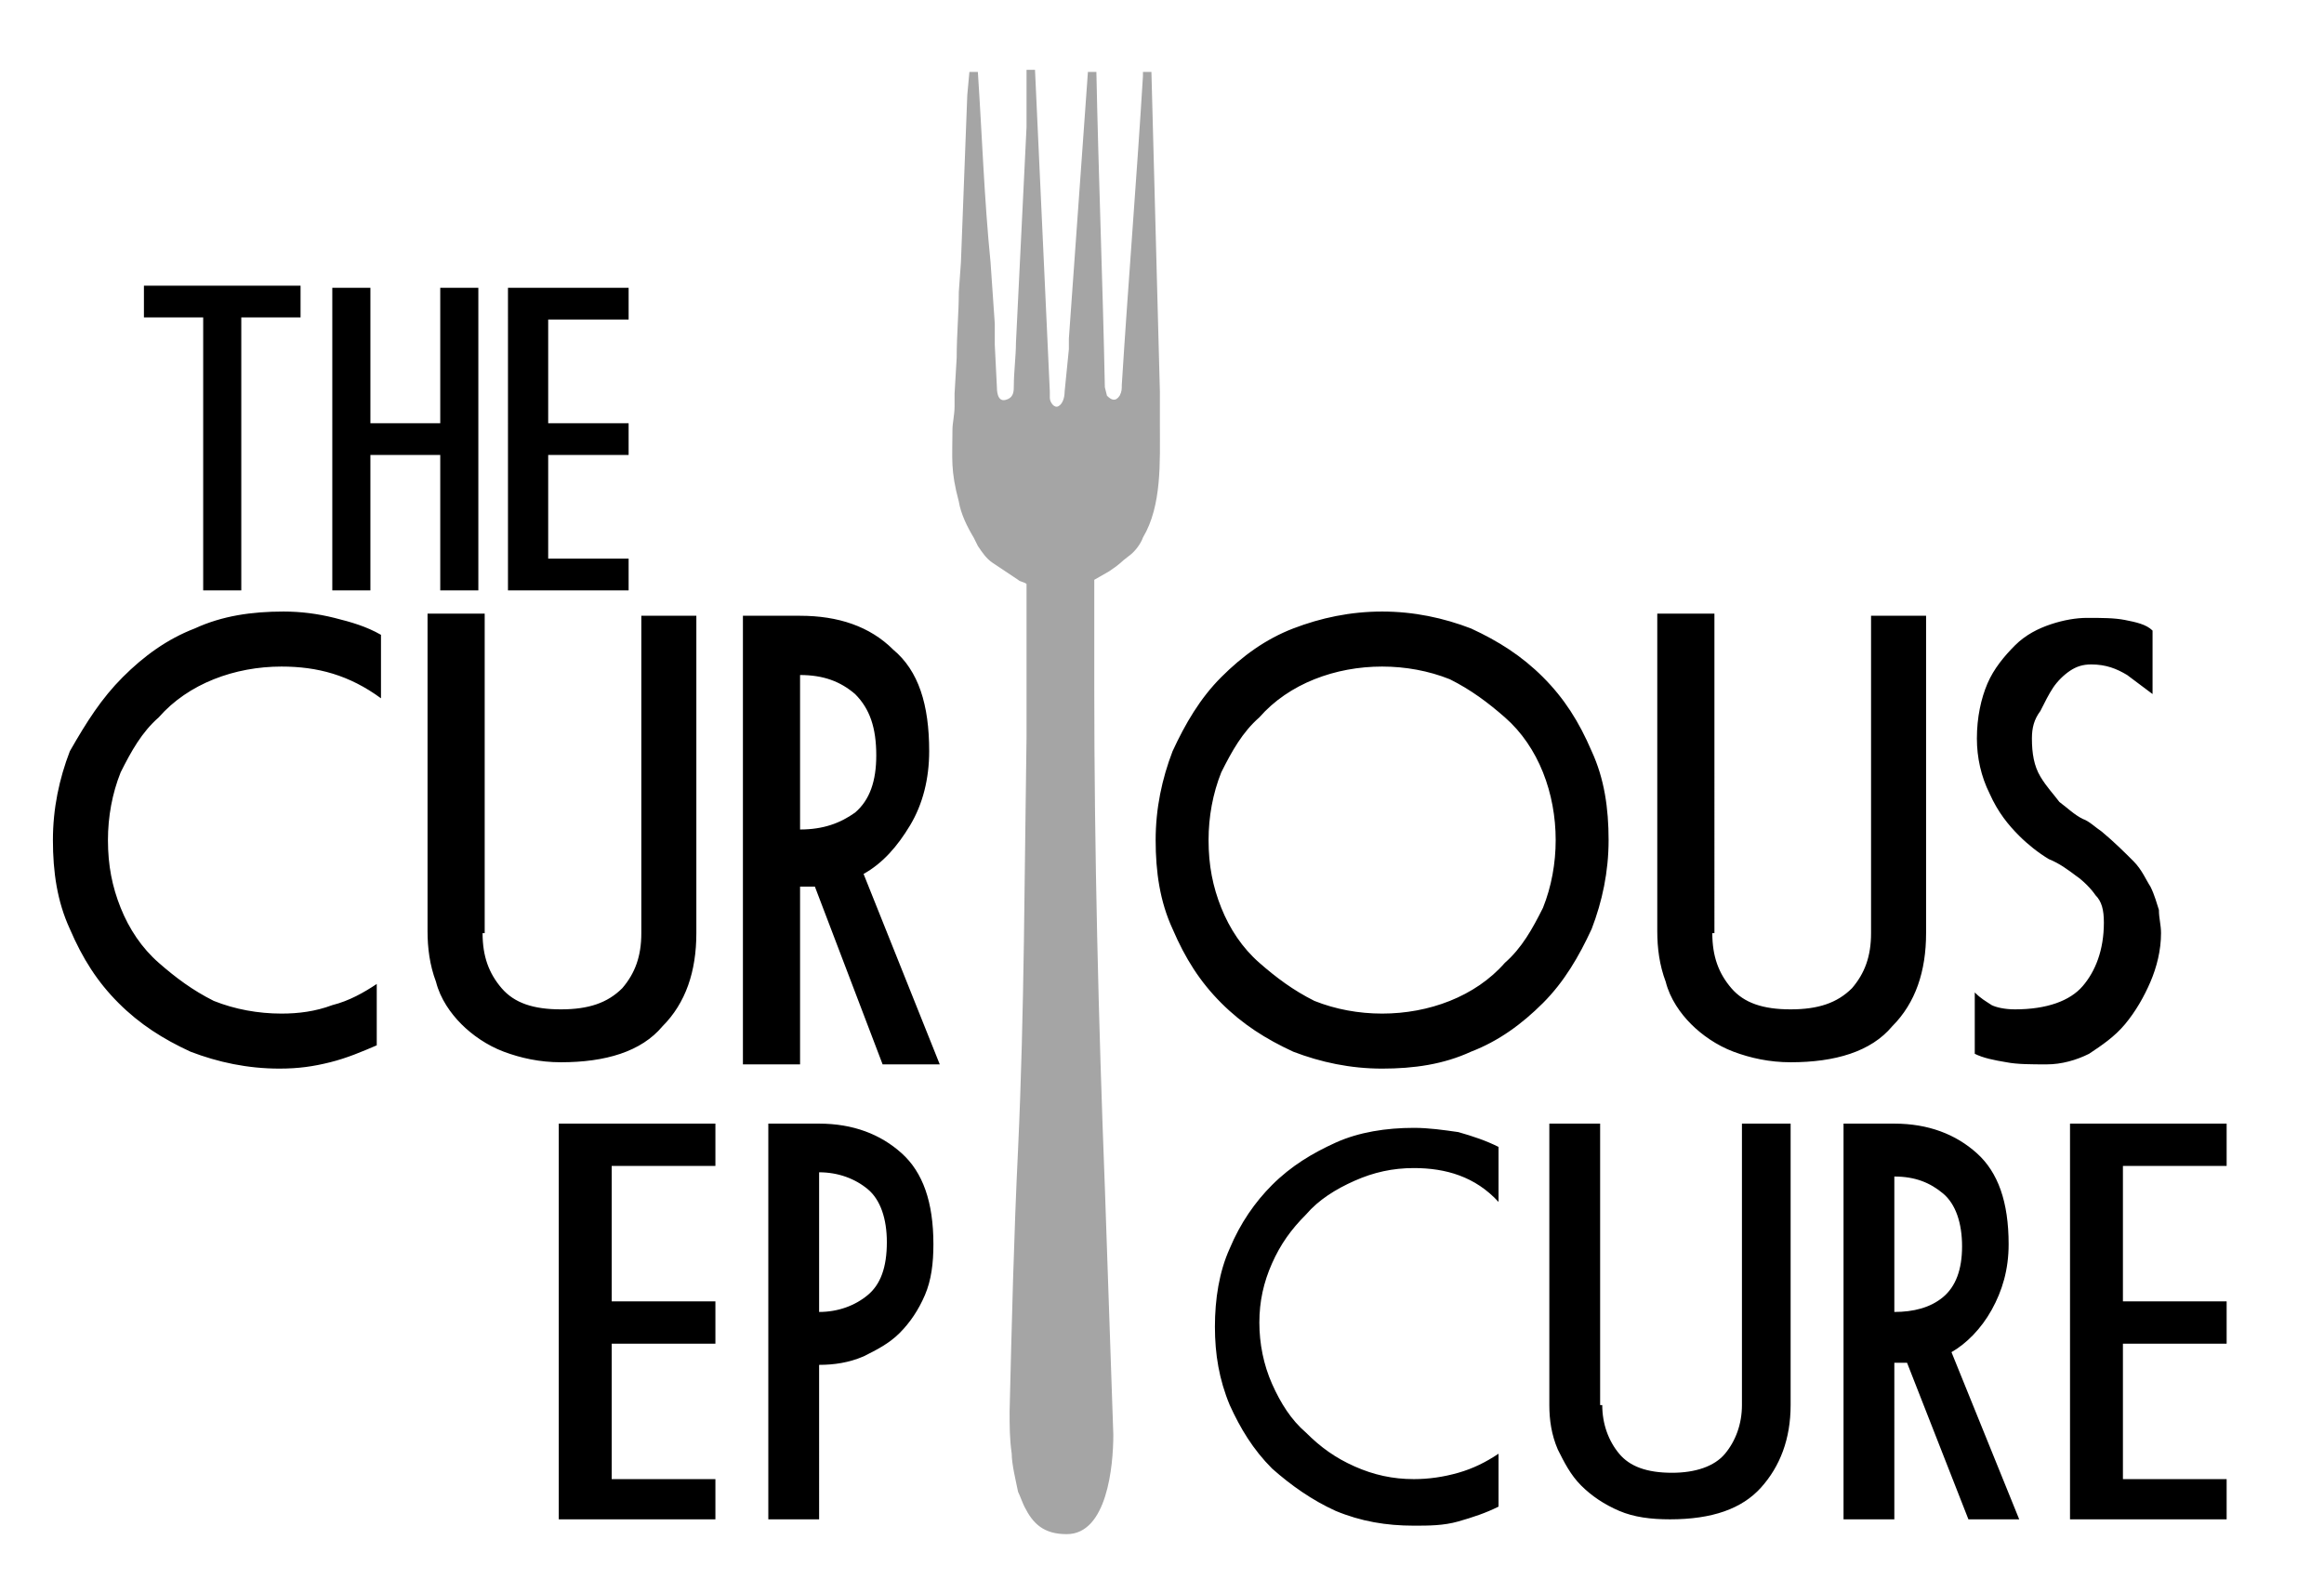
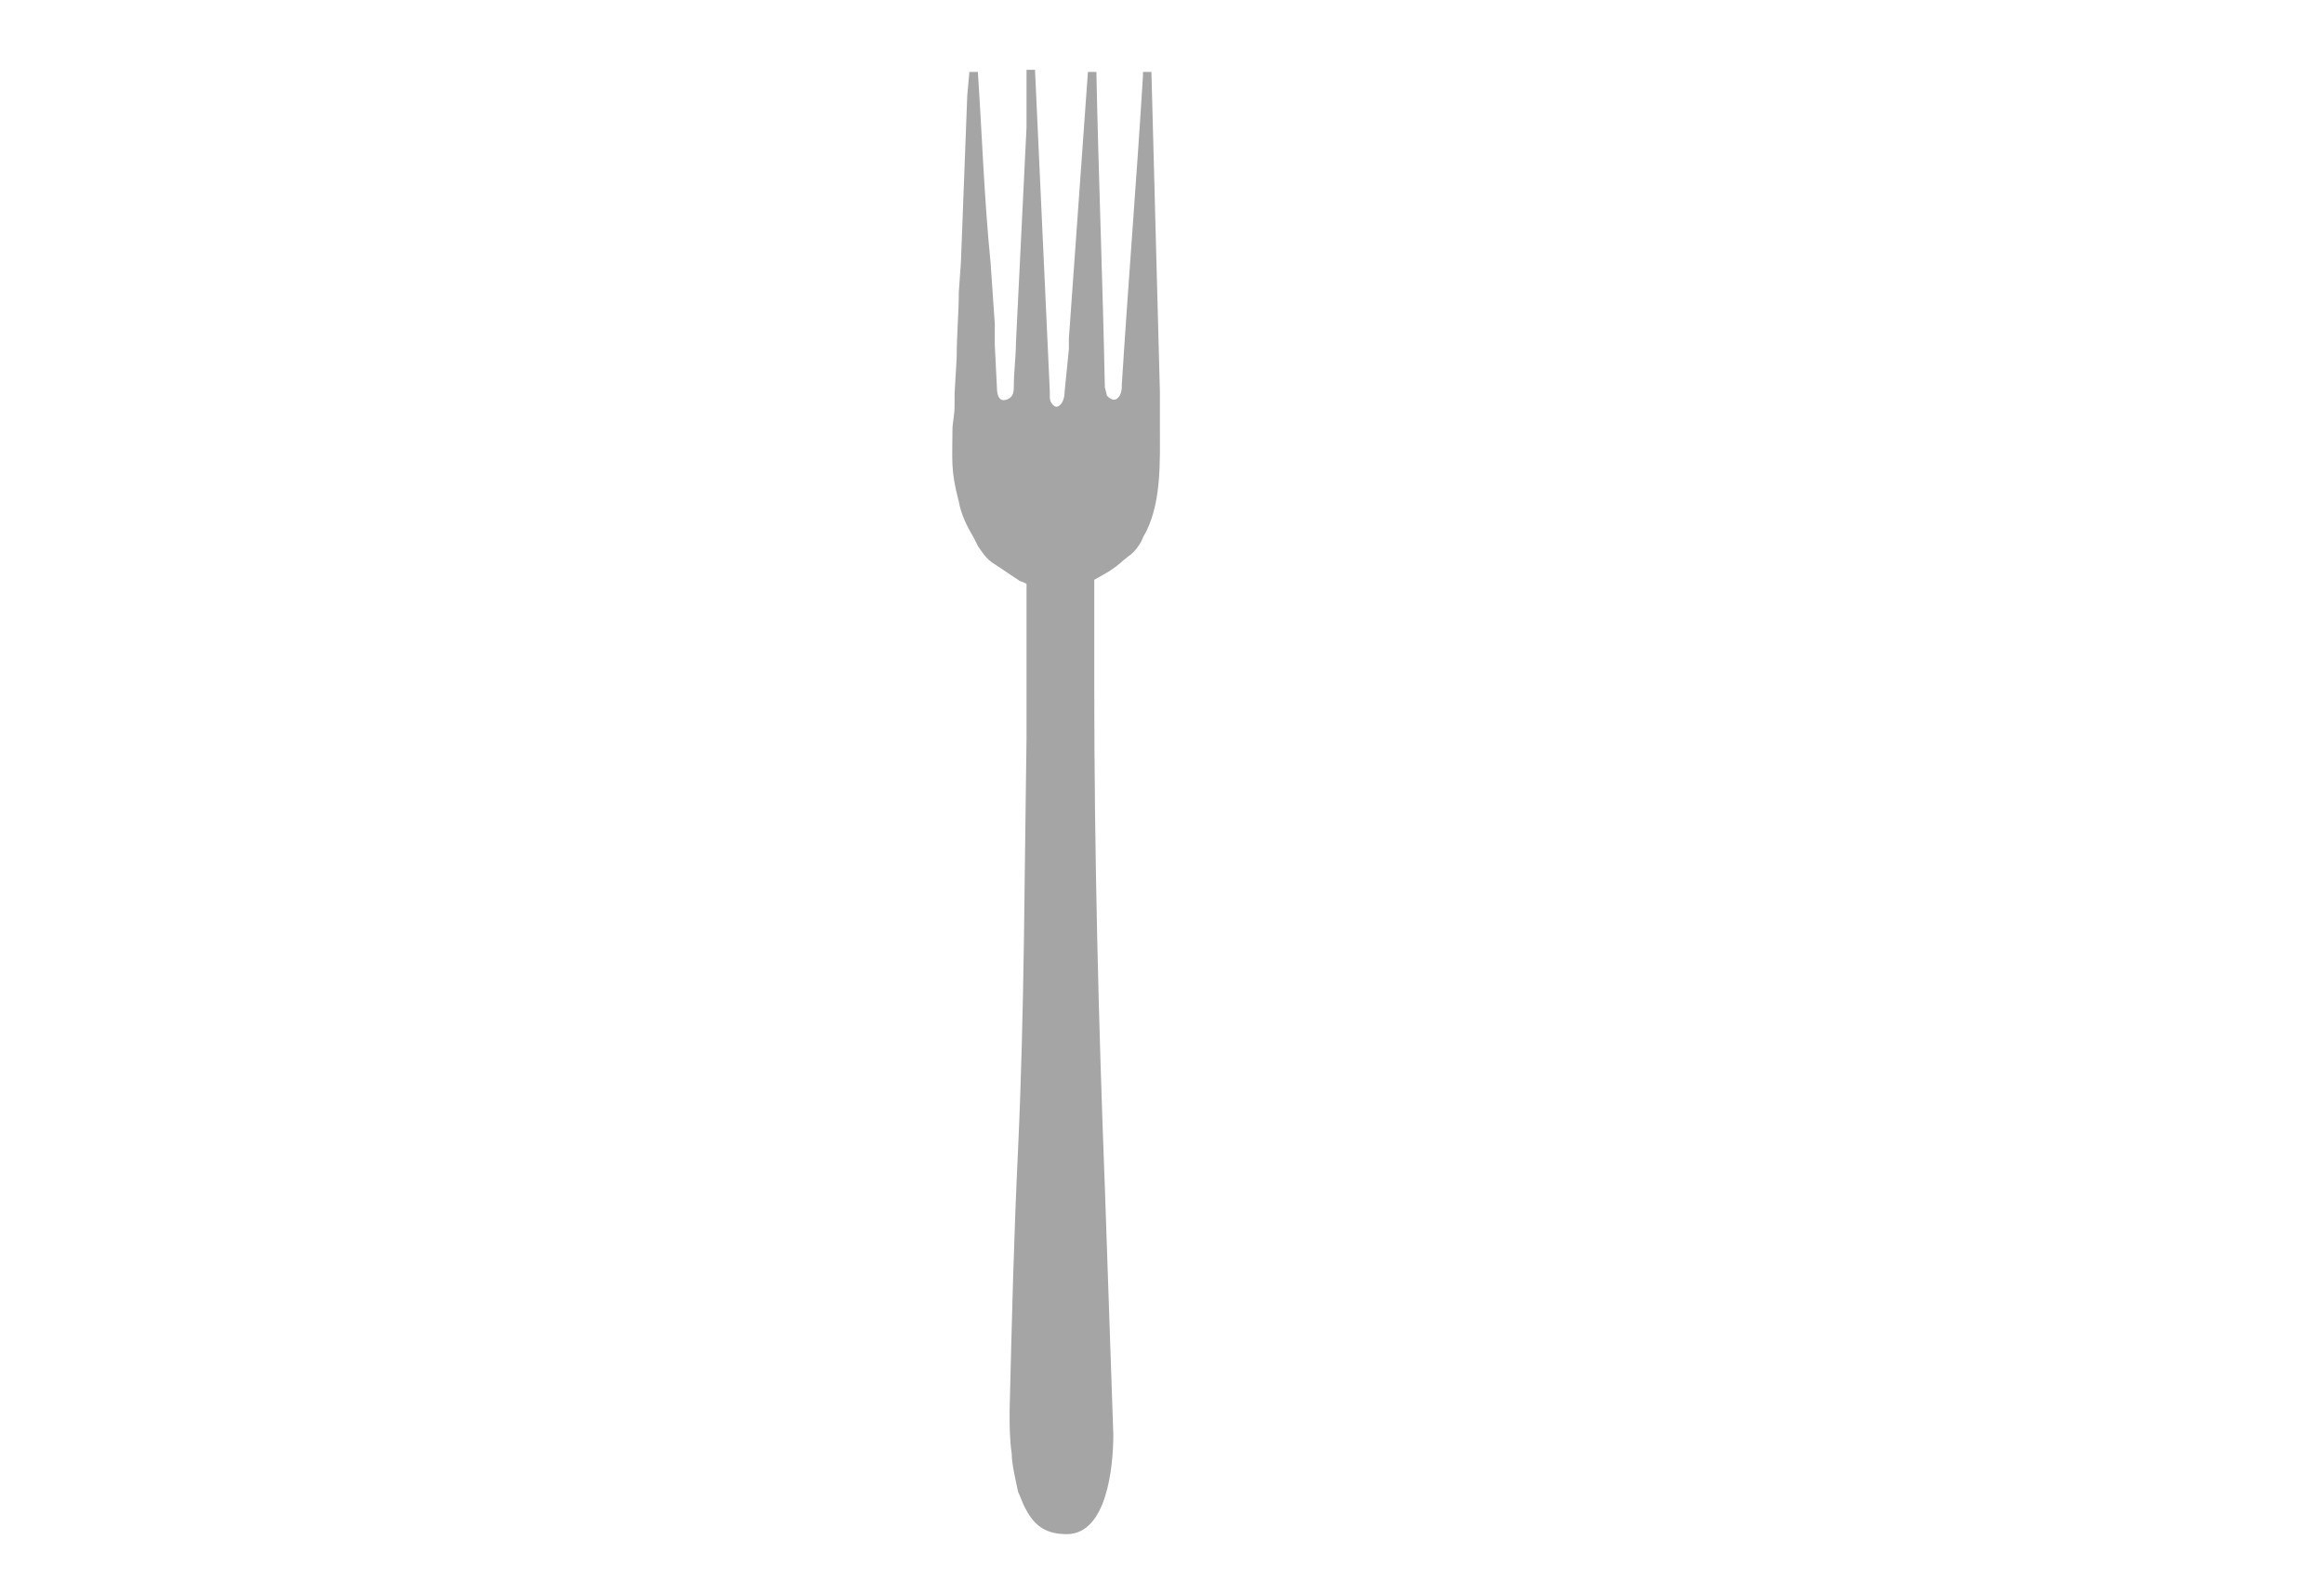
<svg xmlns="http://www.w3.org/2000/svg" version="1.1" id="Layer_1" x="0px" y="0px" viewBox="0 0 109.8 74.6" style="enable-background:new 0 0 109.8 74.6;" xml:space="preserve">
  <style type="text/css">
	.st0{fill-rule:evenodd;clip-rule:evenodd;fill:#A5A5A5;}
</style>
-   <path d="M29.7,13.6v1.5h-3.8V20h3.8v1.5h-3.8v4.9h3.8v1.5h-5.7V13.6H29.7z M22.6,27.9h-1.8v-6.4h-3.3v6.4h-1.8V13.6h1.8V20h3.3v-6.4  h1.8V27.9z M11.4,27.9H9.6V15H6.8v-1.5h7.4V15h-2.8V27.9z" />
-   <path d="M99.3,39.3c0.6,0.5,1.1,1,1.5,1.4c0.4,0.4,0.6,0.9,0.8,1.2c0.2,0.4,0.3,0.8,0.4,1.1c0,0.4,0.1,0.7,0.1,1.1  c0,0.8-0.2,1.6-0.5,2.3c-0.3,0.7-0.7,1.4-1.2,2c-0.5,0.6-1.1,1-1.7,1.4c-0.6,0.3-1.3,0.5-2,0.5c-0.7,0-1.4,0-1.9-0.1  c-0.6-0.1-1.1-0.2-1.5-0.4v-2.9c0.3,0.3,0.5,0.4,0.8,0.6c0.2,0.1,0.6,0.2,1.1,0.2c1.5,0,2.6-0.4,3.2-1.1c0.6-0.7,1-1.7,1-3  c0-0.6-0.1-1-0.4-1.3c-0.2-0.3-0.6-0.7-0.9-0.9c-0.4-0.3-0.8-0.6-1.3-0.8c-0.5-0.3-1-0.7-1.4-1.1c-0.5-0.5-1-1.1-1.4-2  c-0.4-0.8-0.6-1.7-0.6-2.6c0-1,0.2-1.9,0.5-2.6c0.3-0.7,0.8-1.3,1.3-1.8c0.5-0.5,1.1-0.8,1.7-1c0.6-0.2,1.2-0.3,1.7-0.3  c0.7,0,1.3,0,1.8,0.1c0.5,0.1,1,0.2,1.3,0.5v3c-0.4-0.3-0.8-0.6-1.2-0.9c-0.5-0.3-1-0.5-1.7-0.5c-0.4,0-0.7,0.1-1,0.3  c-0.3,0.2-0.6,0.5-0.8,0.8c-0.2,0.3-0.4,0.7-0.6,1.1C96.1,34,96,34.4,96,34.9c0,0.7,0.1,1.3,0.4,1.8c0.3,0.5,0.6,0.8,0.9,1.2  c0.4,0.3,0.7,0.6,1.1,0.8C98.7,38.8,99,39.1,99.3,39.3 M80.9,44.1c0,1.1,0.3,1.9,0.9,2.6c0.6,0.7,1.5,1,2.8,1c1.3,0,2.2-0.3,2.9-1  c0.6-0.7,0.9-1.5,0.9-2.6v-15H91v15c0,1.8-0.5,3.3-1.6,4.4c-1,1.2-2.7,1.7-4.8,1.7c-1,0-1.9-0.2-2.7-0.5c-0.8-0.3-1.5-0.8-2-1.3  c-0.5-0.5-1-1.2-1.2-2c-0.3-0.8-0.4-1.6-0.4-2.4v-15h2.7V44.1z M65.3,31.5c-1.1,0-2.2,0.2-3.2,0.6c-1,0.4-1.9,1-2.6,1.8  c-0.8,0.7-1.3,1.6-1.8,2.6c-0.4,1-0.6,2.1-0.6,3.2c0,1.2,0.2,2.2,0.6,3.2c0.4,1,1,1.9,1.8,2.6c0.8,0.7,1.6,1.3,2.6,1.8  c1,0.4,2.1,0.6,3.2,0.6c1.1,0,2.2-0.2,3.2-0.6c1-0.4,1.9-1,2.6-1.8c0.8-0.7,1.3-1.6,1.8-2.6c0.4-1,0.6-2.1,0.6-3.2  c0-1.1-0.2-2.2-0.6-3.2c-0.4-1-1-1.9-1.8-2.6c-0.8-0.7-1.6-1.3-2.6-1.8C67.5,31.7,66.4,31.5,65.3,31.5z M65.3,28.9  c1.5,0,2.9,0.3,4.2,0.8c1.3,0.6,2.4,1.3,3.4,2.3c1,1,1.7,2.1,2.3,3.5c0.6,1.3,0.8,2.7,0.8,4.2s-0.3,2.9-0.8,4.2  c-0.6,1.3-1.3,2.5-2.3,3.5c-1,1-2.1,1.8-3.4,2.3c-1.3,0.6-2.7,0.8-4.2,0.8c-1.5,0-2.9-0.3-4.2-0.8c-1.3-0.6-2.4-1.3-3.4-2.3  c-1-1-1.7-2.1-2.3-3.5c-0.6-1.3-0.8-2.7-0.8-4.2s0.3-2.9,0.8-4.2c0.6-1.3,1.3-2.5,2.3-3.5c1-1,2.1-1.8,3.4-2.3S63.8,28.9,65.3,28.9z   M37.8,39.2c1.1,0,1.9-0.3,2.6-0.8c0.7-0.6,1-1.5,1-2.7c0-1.3-0.3-2.2-1-2.9c-0.7-0.6-1.5-0.9-2.6-0.9V39.2z M37.8,50.3h-2.7V29.1  h2.7c1.8,0,3.3,0.5,4.4,1.6c1.2,1,1.7,2.6,1.7,4.8c0,1.3-0.3,2.5-0.9,3.5c-0.6,1-1.3,1.8-2.2,2.3l3.6,9h-2.7l-3.2-8.4h-0.7V50.3z   M22.8,44.1c0,1.1,0.3,1.9,0.9,2.6c0.6,0.7,1.5,1,2.8,1s2.2-0.3,2.9-1c0.6-0.7,0.9-1.5,0.9-2.6v-15h2.6v15c0,1.8-0.5,3.3-1.6,4.4  c-1,1.2-2.7,1.7-4.8,1.7c-1,0-1.9-0.2-2.7-0.5c-0.8-0.3-1.5-0.8-2-1.3c-0.5-0.5-1-1.2-1.2-2c-0.3-0.8-0.4-1.6-0.4-2.4v-15h2.7V44.1z   M13.3,31.5c-1.1,0-2.2,0.2-3.2,0.6c-1,0.4-1.9,1-2.6,1.8c-0.8,0.7-1.3,1.6-1.8,2.6c-0.4,1-0.6,2.1-0.6,3.2c0,1.2,0.2,2.2,0.6,3.2  c0.4,1,1,1.9,1.8,2.6c0.8,0.7,1.6,1.3,2.6,1.8c1,0.4,2.1,0.6,3.2,0.6c0.8,0,1.6-0.1,2.4-0.4c0.8-0.2,1.5-0.6,2.1-1v2.9  c-0.7,0.3-1.4,0.6-2.2,0.8c-0.8,0.2-1.5,0.3-2.4,0.3c-1.5,0-2.9-0.3-4.2-0.8c-1.3-0.6-2.4-1.3-3.4-2.3c-1-1-1.7-2.1-2.3-3.5  c-0.6-1.3-0.8-2.7-0.8-4.2s0.3-2.9,0.8-4.2C4.1,34.1,4.8,33,5.8,32c1-1,2.1-1.8,3.4-2.3c1.3-0.6,2.7-0.8,4.2-0.8  c0.8,0,1.6,0.1,2.4,0.3c0.8,0.2,1.5,0.4,2.2,0.8v3C16.5,31.9,15,31.5,13.3,31.5z" />
-   <path d="M105.2,53.1v2h-4.9v6.4h4.9v2h-4.9v6.4h4.9v1.9h-7.4V53.1H105.2z M89.5,62c0.9,0,1.7-0.2,2.3-0.7c0.6-0.5,0.9-1.3,0.9-2.4  c0-1.1-0.3-2-0.9-2.5c-0.6-0.5-1.3-0.8-2.3-0.8V62z M89.5,71.8h-2.4V53.1h2.4c1.6,0,2.9,0.5,3.9,1.4c1,0.9,1.5,2.3,1.5,4.3  c0,1.2-0.3,2.2-0.8,3.1c-0.5,0.9-1.2,1.6-1.9,2l3.2,7.9H93l-2.9-7.4h-0.6V71.8z M75.7,66.4c0,0.9,0.3,1.7,0.8,2.3  c0.5,0.6,1.3,0.9,2.5,0.9c1.1,0,2-0.3,2.5-0.9c0.5-0.6,0.8-1.4,0.8-2.3V53.1h2.3v13.3c0,1.6-0.5,2.9-1.4,3.9c-0.9,1-2.3,1.5-4.3,1.5  c-0.9,0-1.7-0.1-2.4-0.4c-0.7-0.3-1.3-0.7-1.8-1.2c-0.5-0.5-0.8-1.1-1.1-1.7c-0.3-0.7-0.4-1.4-0.4-2.1V53.1h2.4V66.4z M66.8,55.2  c-1,0-1.9,0.2-2.8,0.6c-0.9,0.4-1.7,0.9-2.3,1.6c-0.7,0.7-1.2,1.4-1.6,2.3c-0.4,0.9-0.6,1.8-0.6,2.8c0,1,0.2,2,0.6,2.9  c0.4,0.9,0.9,1.7,1.6,2.3c0.7,0.7,1.4,1.2,2.3,1.6c0.9,0.4,1.8,0.6,2.8,0.6c0.7,0,1.4-0.1,2.1-0.3c0.7-0.2,1.3-0.5,1.9-0.9v2.5  c-0.6,0.3-1.2,0.5-1.9,0.7c-0.7,0.2-1.4,0.2-2.1,0.2c-1.3,0-2.5-0.2-3.7-0.7c-1.1-0.5-2.1-1.2-3-2c-0.9-0.9-1.5-1.9-2-3  c-0.5-1.2-0.7-2.4-0.7-3.7c0-1.3,0.2-2.6,0.7-3.7c0.5-1.2,1.2-2.2,2-3c0.9-0.9,1.9-1.5,3-2c1.1-0.5,2.4-0.7,3.7-0.7  c0.7,0,1.4,0.1,2.1,0.2c0.7,0.2,1.3,0.4,1.9,0.7v2.6C69.7,55.6,68.3,55.2,66.8,55.2z M38.7,62c0.9,0,1.7-0.3,2.3-0.8  c0.6-0.5,0.9-1.3,0.9-2.5c0-1.1-0.3-2-0.9-2.5c-0.6-0.5-1.4-0.8-2.3-0.8V62z M38.7,71.8h-2.4V53.1h2.4c1.6,0,2.9,0.5,3.9,1.4  c1,0.9,1.5,2.3,1.5,4.3c0,0.9-0.1,1.7-0.4,2.4c-0.3,0.7-0.7,1.3-1.2,1.8c-0.5,0.5-1.1,0.8-1.7,1.1c-0.7,0.3-1.4,0.4-2.1,0.4V71.8z   M33.8,53.1v2h-4.9v6.4h4.9v2h-4.9v6.4h4.9v1.9h-7.4V53.1H33.8z" />
  <path class="st0" d="M46.2,3.4h-0.4l-0.1,1.1c-0.1,2.6-0.2,5.3-0.3,7.9l-0.1,1.4c0,1-0.1,2-0.1,3.1l-0.1,1.7c0,0.2,0,0.3,0,0.6  c0,0.4-0.1,0.8-0.1,1.1c0,1.4-0.1,1.9,0.3,3.4c0.1,0.6,0.4,1.2,0.7,1.7l0.2,0.4c0.2,0.3,0.4,0.6,0.7,0.8l1.2,0.8  c0.1,0.1,0.3,0.1,0.4,0.2c0,0.4,0,0.8,0,1.2c0,0.4,0,0.8,0,1.2c0,0.4,0,0.8,0,1.2c0,0.5,0,0.8,0,1.2c0,0.4,0,0.8,0,1.2  c0,0.4,0,0.8,0,1.2c-0.1,6.5-0.1,13-0.4,19.5c-0.2,4.1-0.3,8.3-0.4,12.4c0,0.7,0,1.3,0.1,2c0,0.5,0.2,1.3,0.3,1.8  c0.1,0.2,0.2,0.5,0.3,0.7c0.4,0.8,0.9,1.3,2,1.3c1.9,0,2.2-3.2,2.2-4.7l-0.4-11.7c-0.3-7.8-0.5-15.9-0.5-23.6v-4.2  c0-0.3,0-0.6,0-0.9l0.7-0.4c0.6-0.4,0.5-0.4,0.9-0.7c0.3-0.2,0.6-0.6,0.7-0.9c0.9-1.5,0.8-3.6,0.8-5.3v-1.6L54.4,3.4l-0.4,0l0,0.2  c-0.3,4.9-0.7,9.8-1,14.6c0,0.2,0,0.3-0.1,0.5c-0.2,0.3-0.4,0.2-0.6,0l-0.1-0.4c-0.1-5-0.3-10-0.4-14.9l-0.4,0L50.5,16l0,0.5l-0.1,1  l-0.1,1c0,0.3-0.1,0.6-0.3,0.7c-0.2,0.1-0.4-0.2-0.4-0.4c0-0.1,0-0.2,0-0.3L48.9,3.3h-0.4l0,0.5l0,0.5l0,1l0,0.7l-0.5,10.2  c0,0.6-0.1,1.4-0.1,2c0,0.3,0,0.6-0.4,0.7c-0.4,0.1-0.4-0.5-0.4-0.6l-0.1-2l0-1l-0.2-2.9C46.5,9.4,46.4,6.4,46.2,3.4" />
</svg>